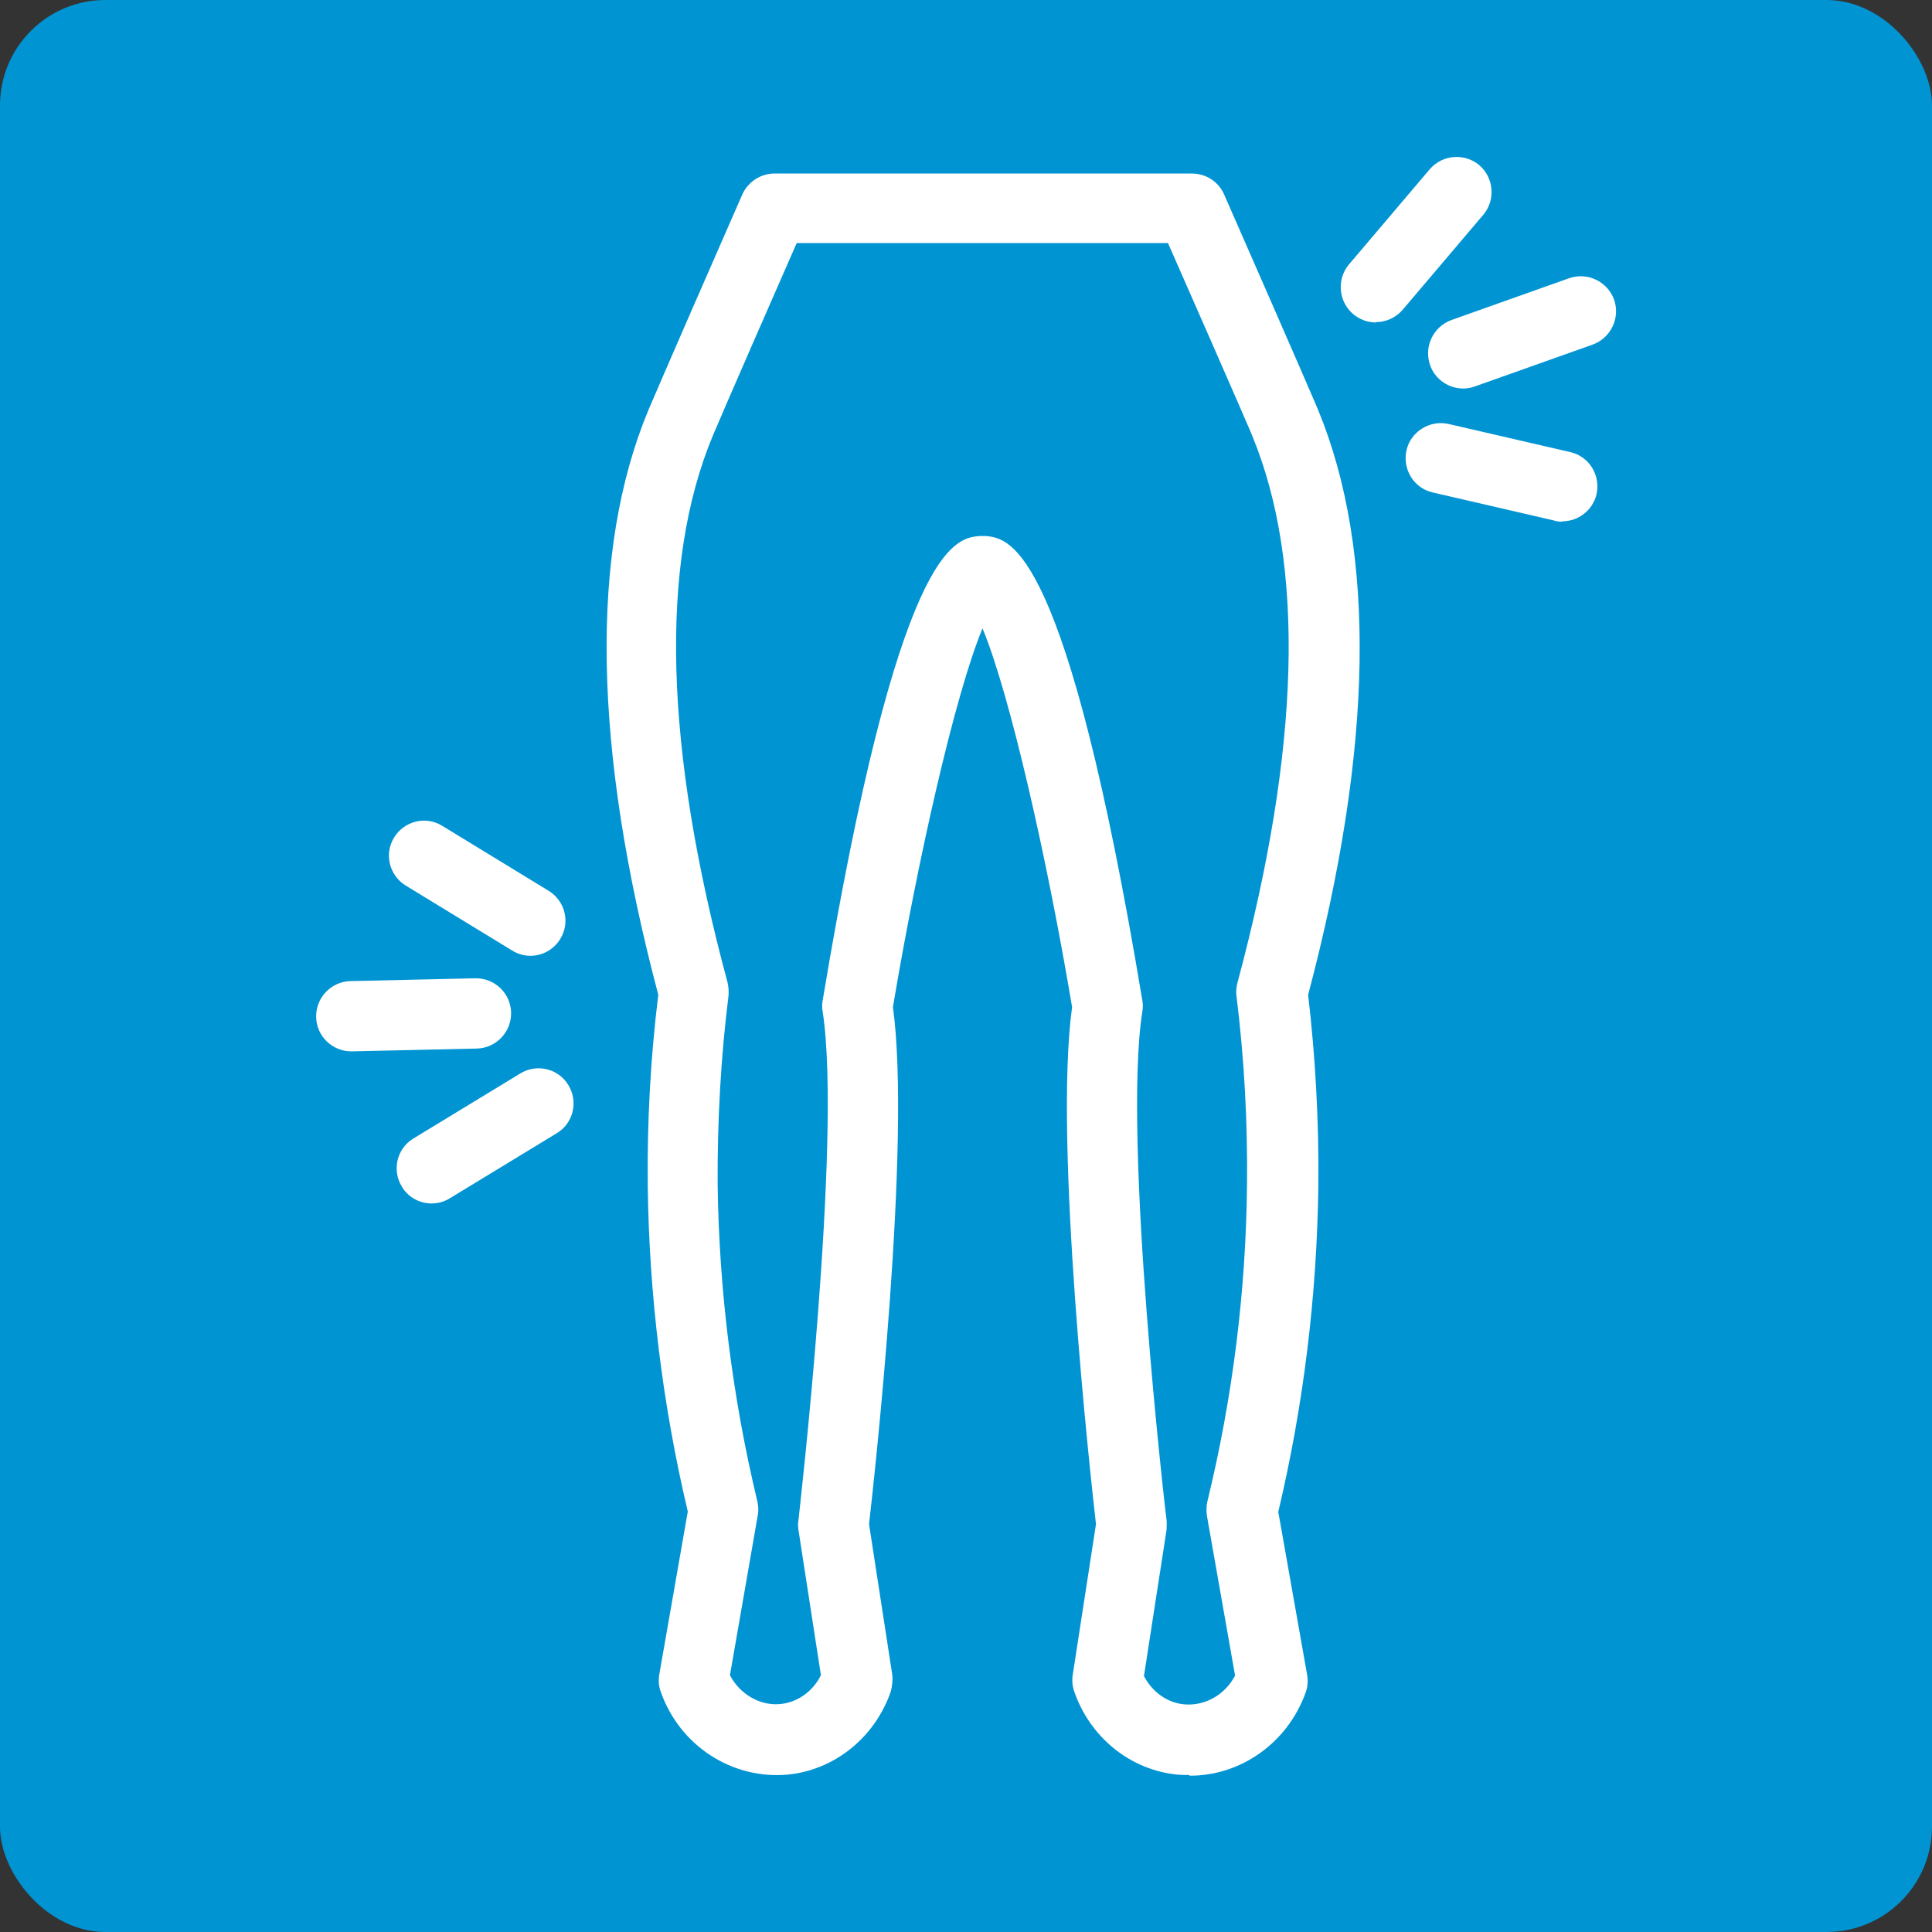
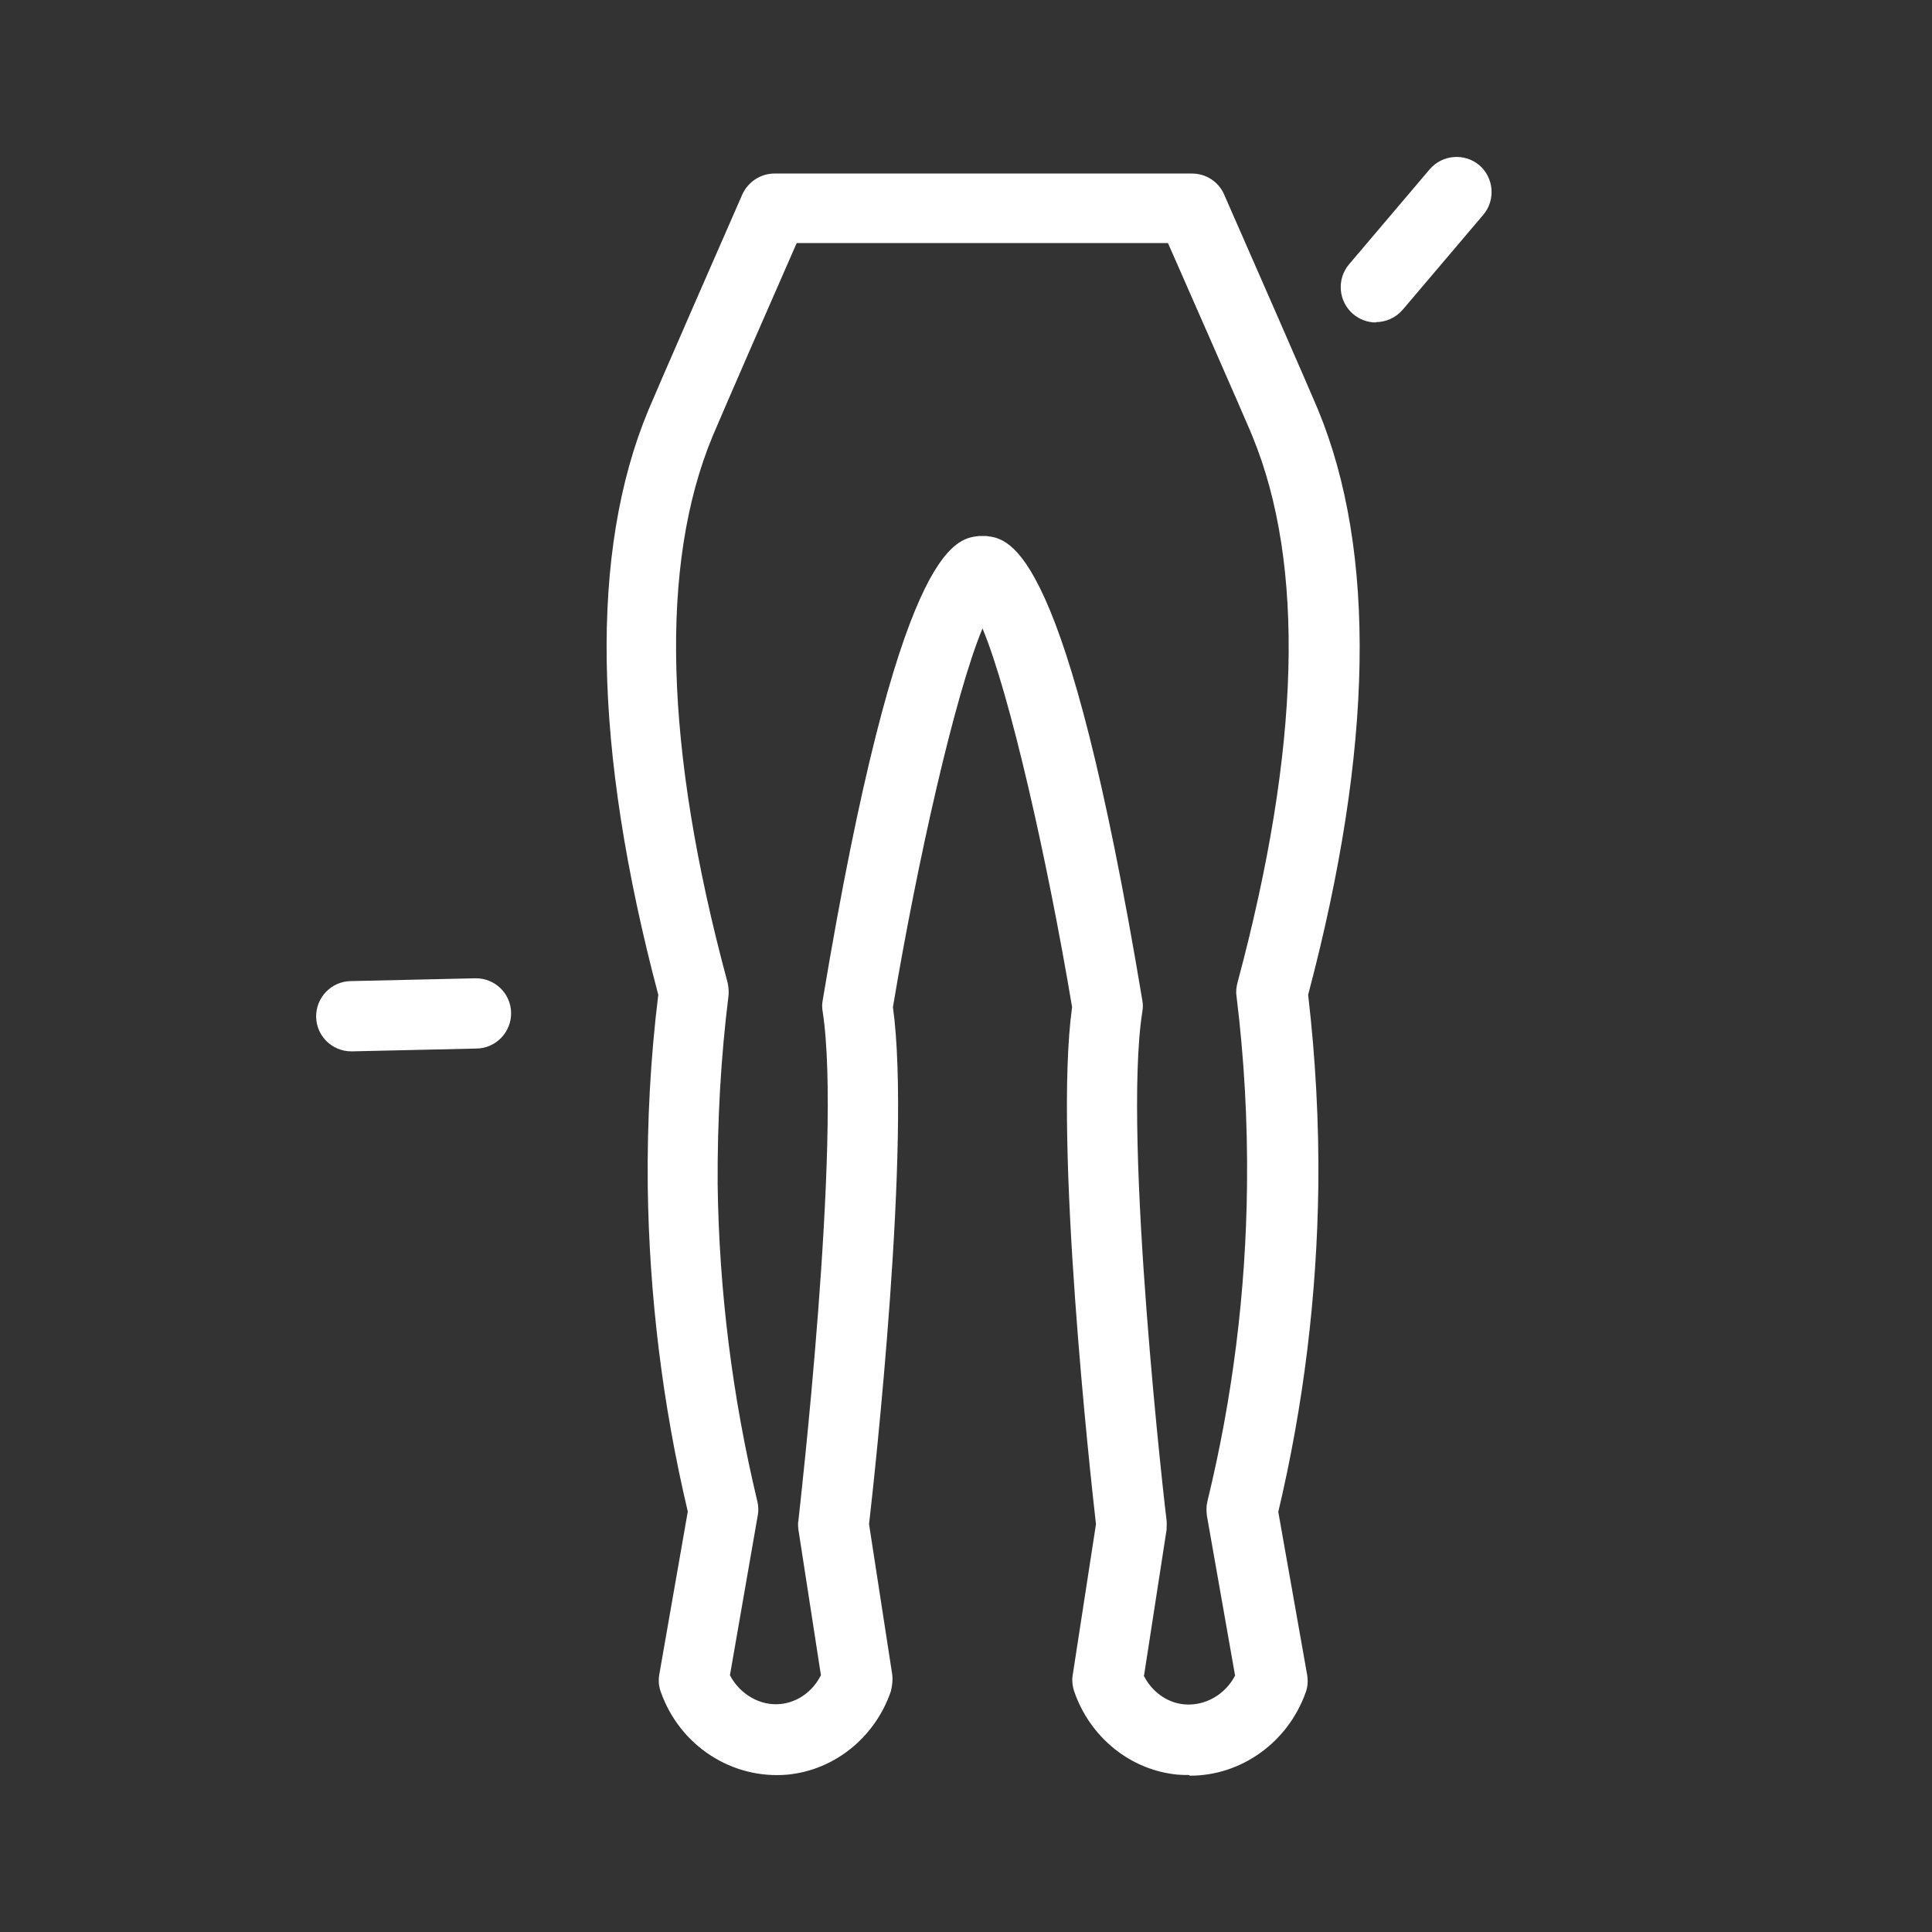
<svg xmlns="http://www.w3.org/2000/svg" id="Layer_2" viewBox="0 0 55 55">
  <rect x="0" y="0" width="55" height="55" fill="#333333" stroke="none" />
  <defs>
    <style>.cls-1{fill:#0094d3;}.cls-1,.cls-2{stroke-width:0px;}.cls-2{fill:#fff;}</style>
  </defs>
  <g id="Layer_2-2">
    <g id="Icon">
      <g id="Rectangle_1047">
-         <rect class="cls-1" width="55" height="55" rx="3" ry="3" />
-       </g>
+         </g>
    </g>
    <path class="cls-2" d="M33.84,50.53c-.1,0-.21,0-.32-.01-1.34-.13-2.49-1.06-2.94-2.37-.05-.15-.07-.32-.04-.48l.66-4.28c-.15-1.31-1.21-10.89-.68-14.72-.7-4.18-1.77-8.91-2.55-10.78-.78,1.87-1.85,6.6-2.55,10.78.53,3.83-.53,13.41-.68,14.72l.66,4.28c.02.16,0,.32-.04.48-.45,1.31-1.6,2.24-2.94,2.37-1.58.14-3.07-.82-3.61-2.36-.06-.16-.07-.33-.04-.5l.81-4.63c-.72-3.04-1.1-6.16-1.14-9.26-.02-1.84.08-3.67.3-5.45-1.86-7.02-1.96-12.62-.28-16.65.01-.02.29-.7,2.67-6.13.16-.36.52-.6.92-.6h11.88c.4,0,.76.23.92.6,2.41,5.49,2.67,6.12,2.67,6.12,1.67,4.04,1.58,9.64-.28,16.66.21,1.8.31,3.64.29,5.45h0c-.04,3.12-.42,6.23-1.14,9.27l.82,4.63c.03.17.02.35-.04.51-.51,1.43-1.84,2.37-3.29,2.37ZM32.56,47.7c.23.46.67.78,1.16.82.59.05,1.16-.28,1.44-.82l-.8-4.54c-.02-.14-.02-.28.01-.41.72-2.95,1.1-5.99,1.13-9.02.02-1.79-.08-3.6-.3-5.38-.02-.13,0-.26.03-.38,1.79-6.67,1.93-11.9.42-15.56,0-.01-.27-.65-2.4-5.49h-10.57c-2.11,4.81-2.38,5.47-2.39,5.49-1.52,3.65-1.38,8.88.42,15.55.03.12.04.26.03.38-.22,1.76-.32,3.57-.31,5.38.04,3.02.42,6.06,1.13,9.02.03.13.04.27.01.41l-.79,4.54c.28.54.86.88,1.44.82.49-.05.92-.36,1.15-.82l-.64-4.14c-.01-.09-.02-.18,0-.27.01-.11,1.25-10.85.69-14.48-.02-.11-.02-.21,0-.32,2.16-12.96,3.76-13.14,4.44-13.22.07,0,.15,0,.22,0,.68.08,2.28.25,4.44,13.22.02.11.02.21,0,.32-.57,3.63.67,14.37.69,14.48.01.09,0,.18,0,.27l-.64,4.14ZM36.51,33.75h0,0Z" />
-     <path class="cls-2" d="M41.65,11.06c-.41,0-.8-.26-.94-.67-.18-.52.09-1.09.61-1.28l3.35-1.19c.52-.18,1.09.09,1.28.61.18.52-.09,1.09-.61,1.28l-3.35,1.19c-.11.04-.22.06-.33.06Z" />
    <path class="cls-2" d="M39.17,9.18c-.23,0-.46-.08-.65-.24-.42-.36-.47-.99-.12-1.41l2.3-2.71c.36-.42.99-.47,1.41-.12.42.36.47.99.12,1.41l-2.3,2.71c-.2.23-.48.35-.76.35Z" />
-     <path class="cls-2" d="M44.48,14.85c-.08,0-.15,0-.23-.03l-3.46-.8c-.54-.12-.87-.66-.75-1.2.12-.54.67-.87,1.2-.75l3.46.8c.54.12.87.66.75,1.2-.11.46-.52.77-.97.77Z" />
    <path class="cls-2" d="M10,29.93c-.54,0-.99-.43-1-.98-.01-.55.43-1.01.98-1.02l3.55-.08h.02c.54,0,.99.43,1,.98.01.55-.43,1.01-.98,1.02l-3.55.08h-.02Z" />
-     <path class="cls-2" d="M12.29,34.26c-.34,0-.67-.17-.85-.48-.29-.47-.14-1.09.33-1.37l3.04-1.85c.47-.29,1.09-.14,1.37.33.29.47.14,1.09-.33,1.37l-3.04,1.85c-.16.1-.34.15-.52.15Z" />
-     <path class="cls-2" d="M15.1,27.21c-.18,0-.36-.05-.52-.15l-3.03-1.85c-.47-.29-.62-.9-.33-1.37.29-.47.9-.62,1.37-.33l3.03,1.85c.47.29.62.9.33,1.37-.19.31-.52.48-.85.48Z" />
  </g>
</svg>